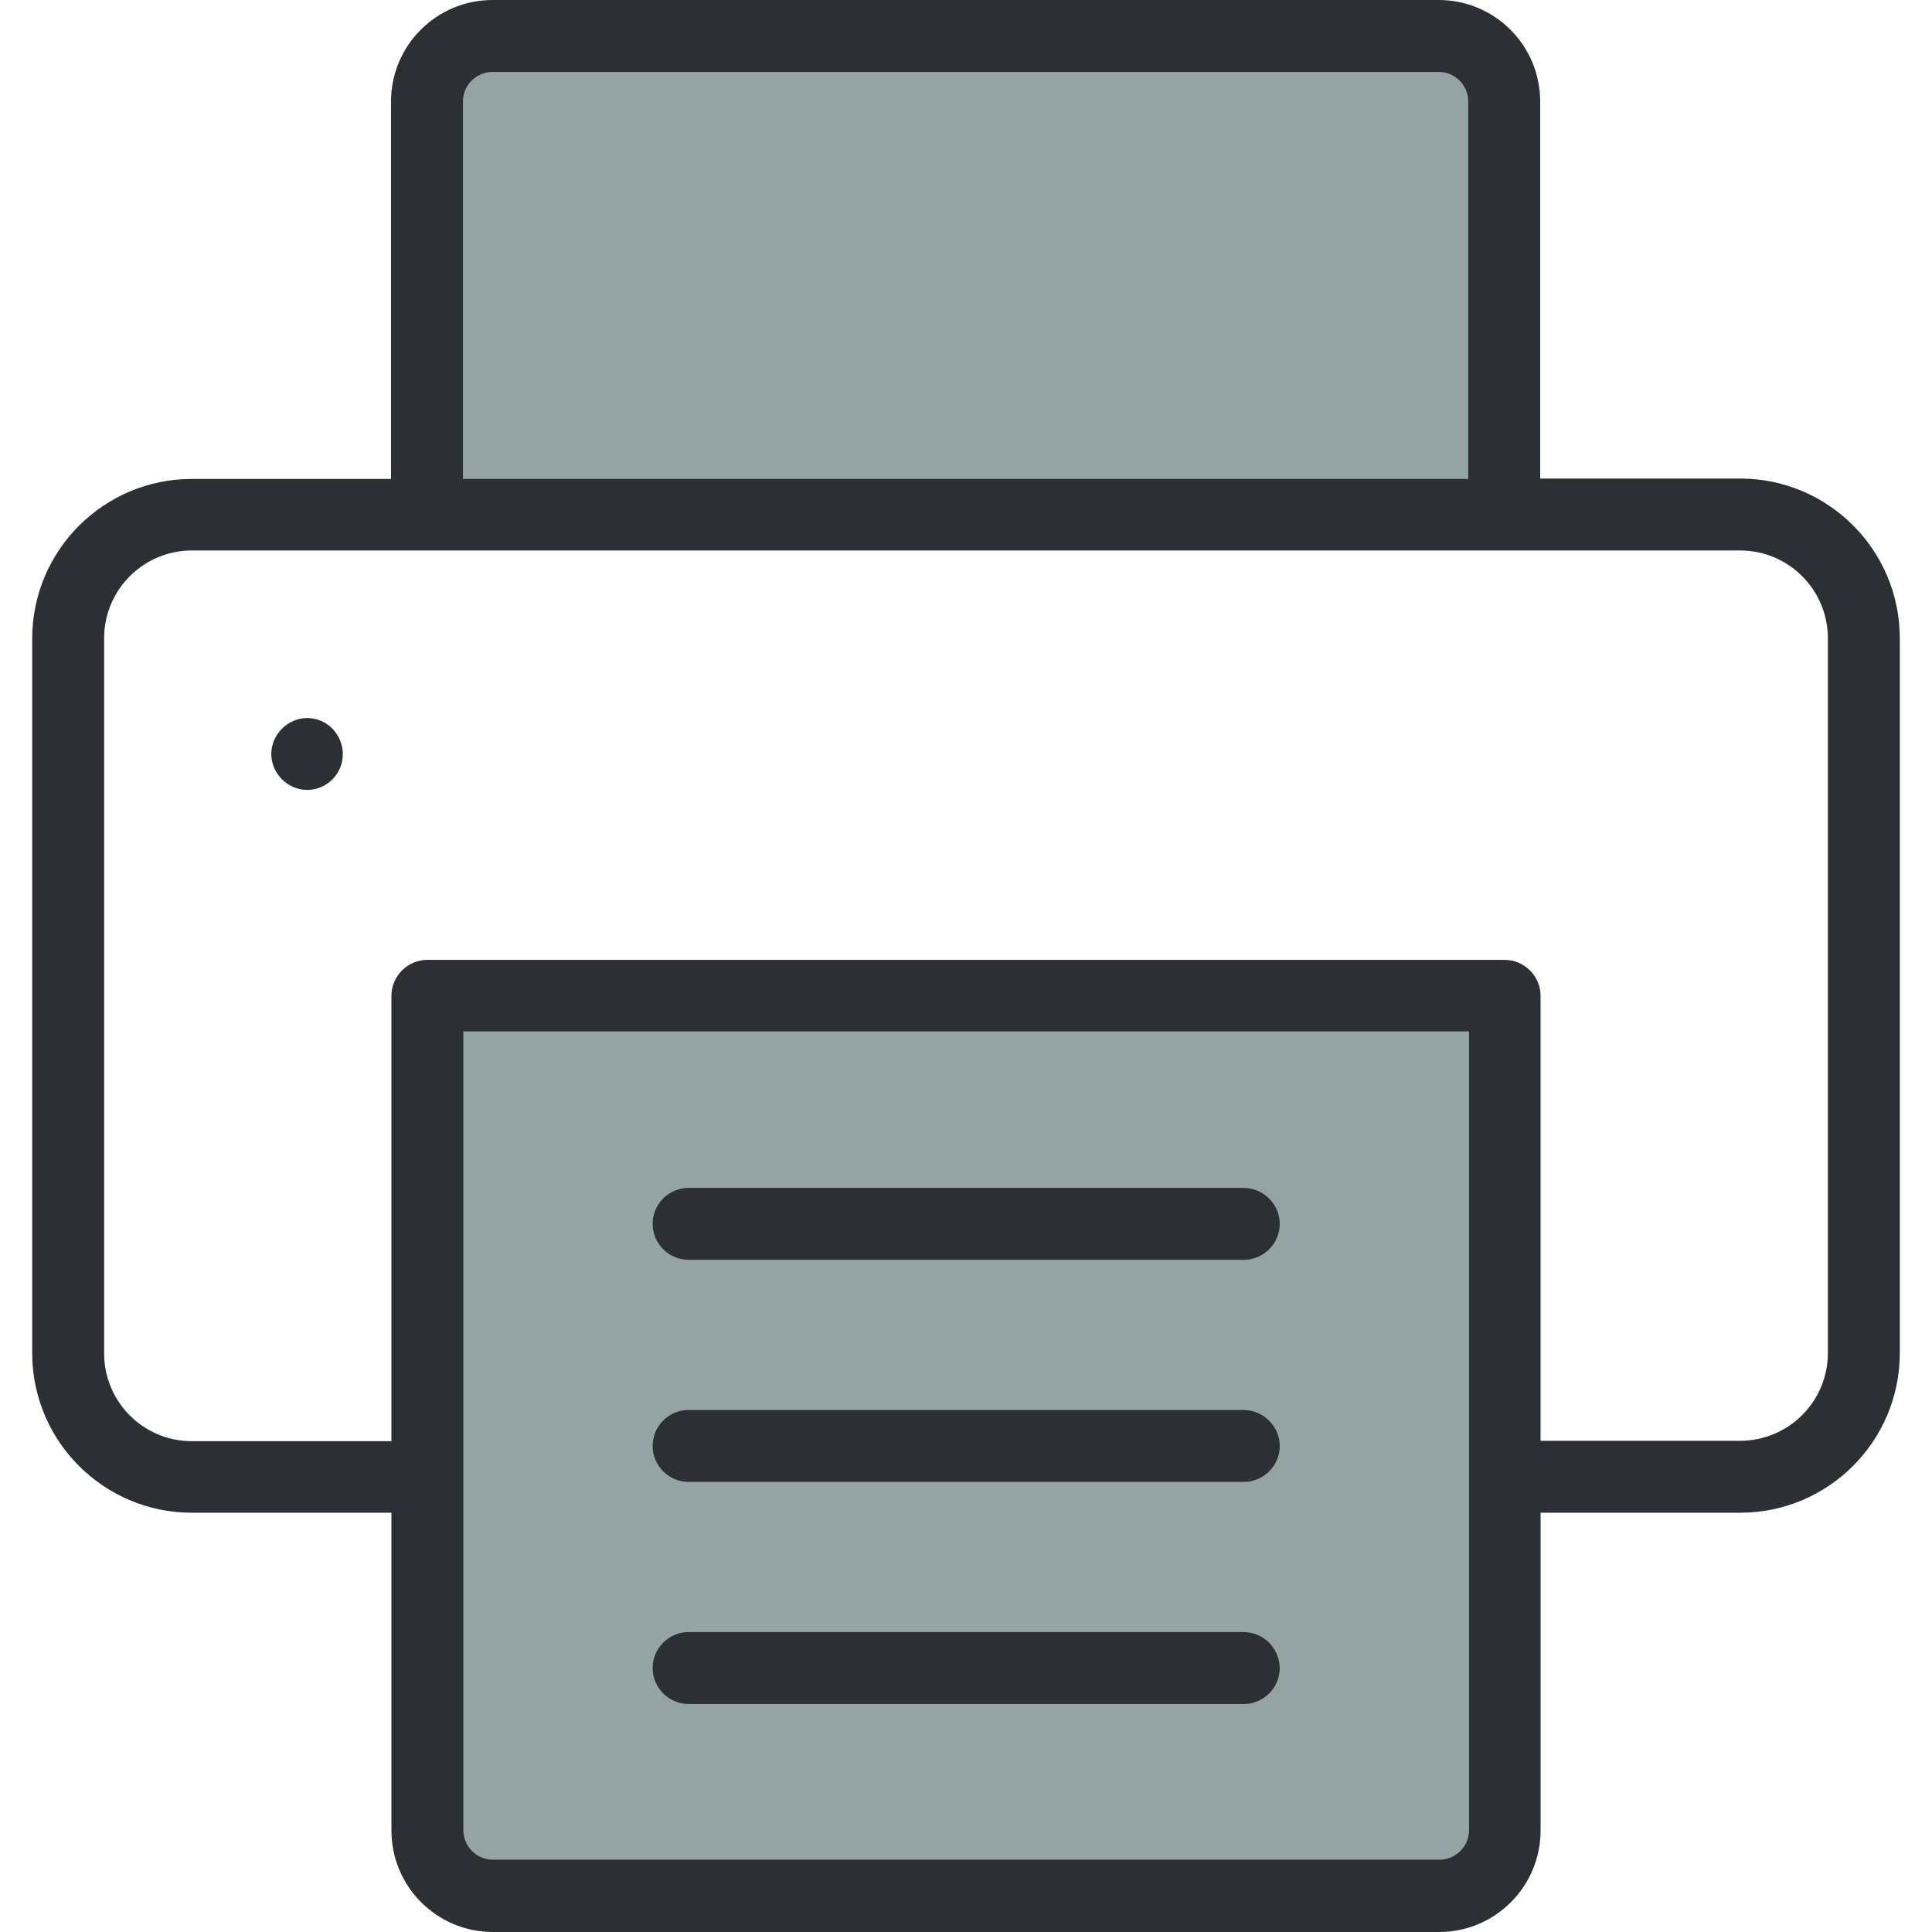
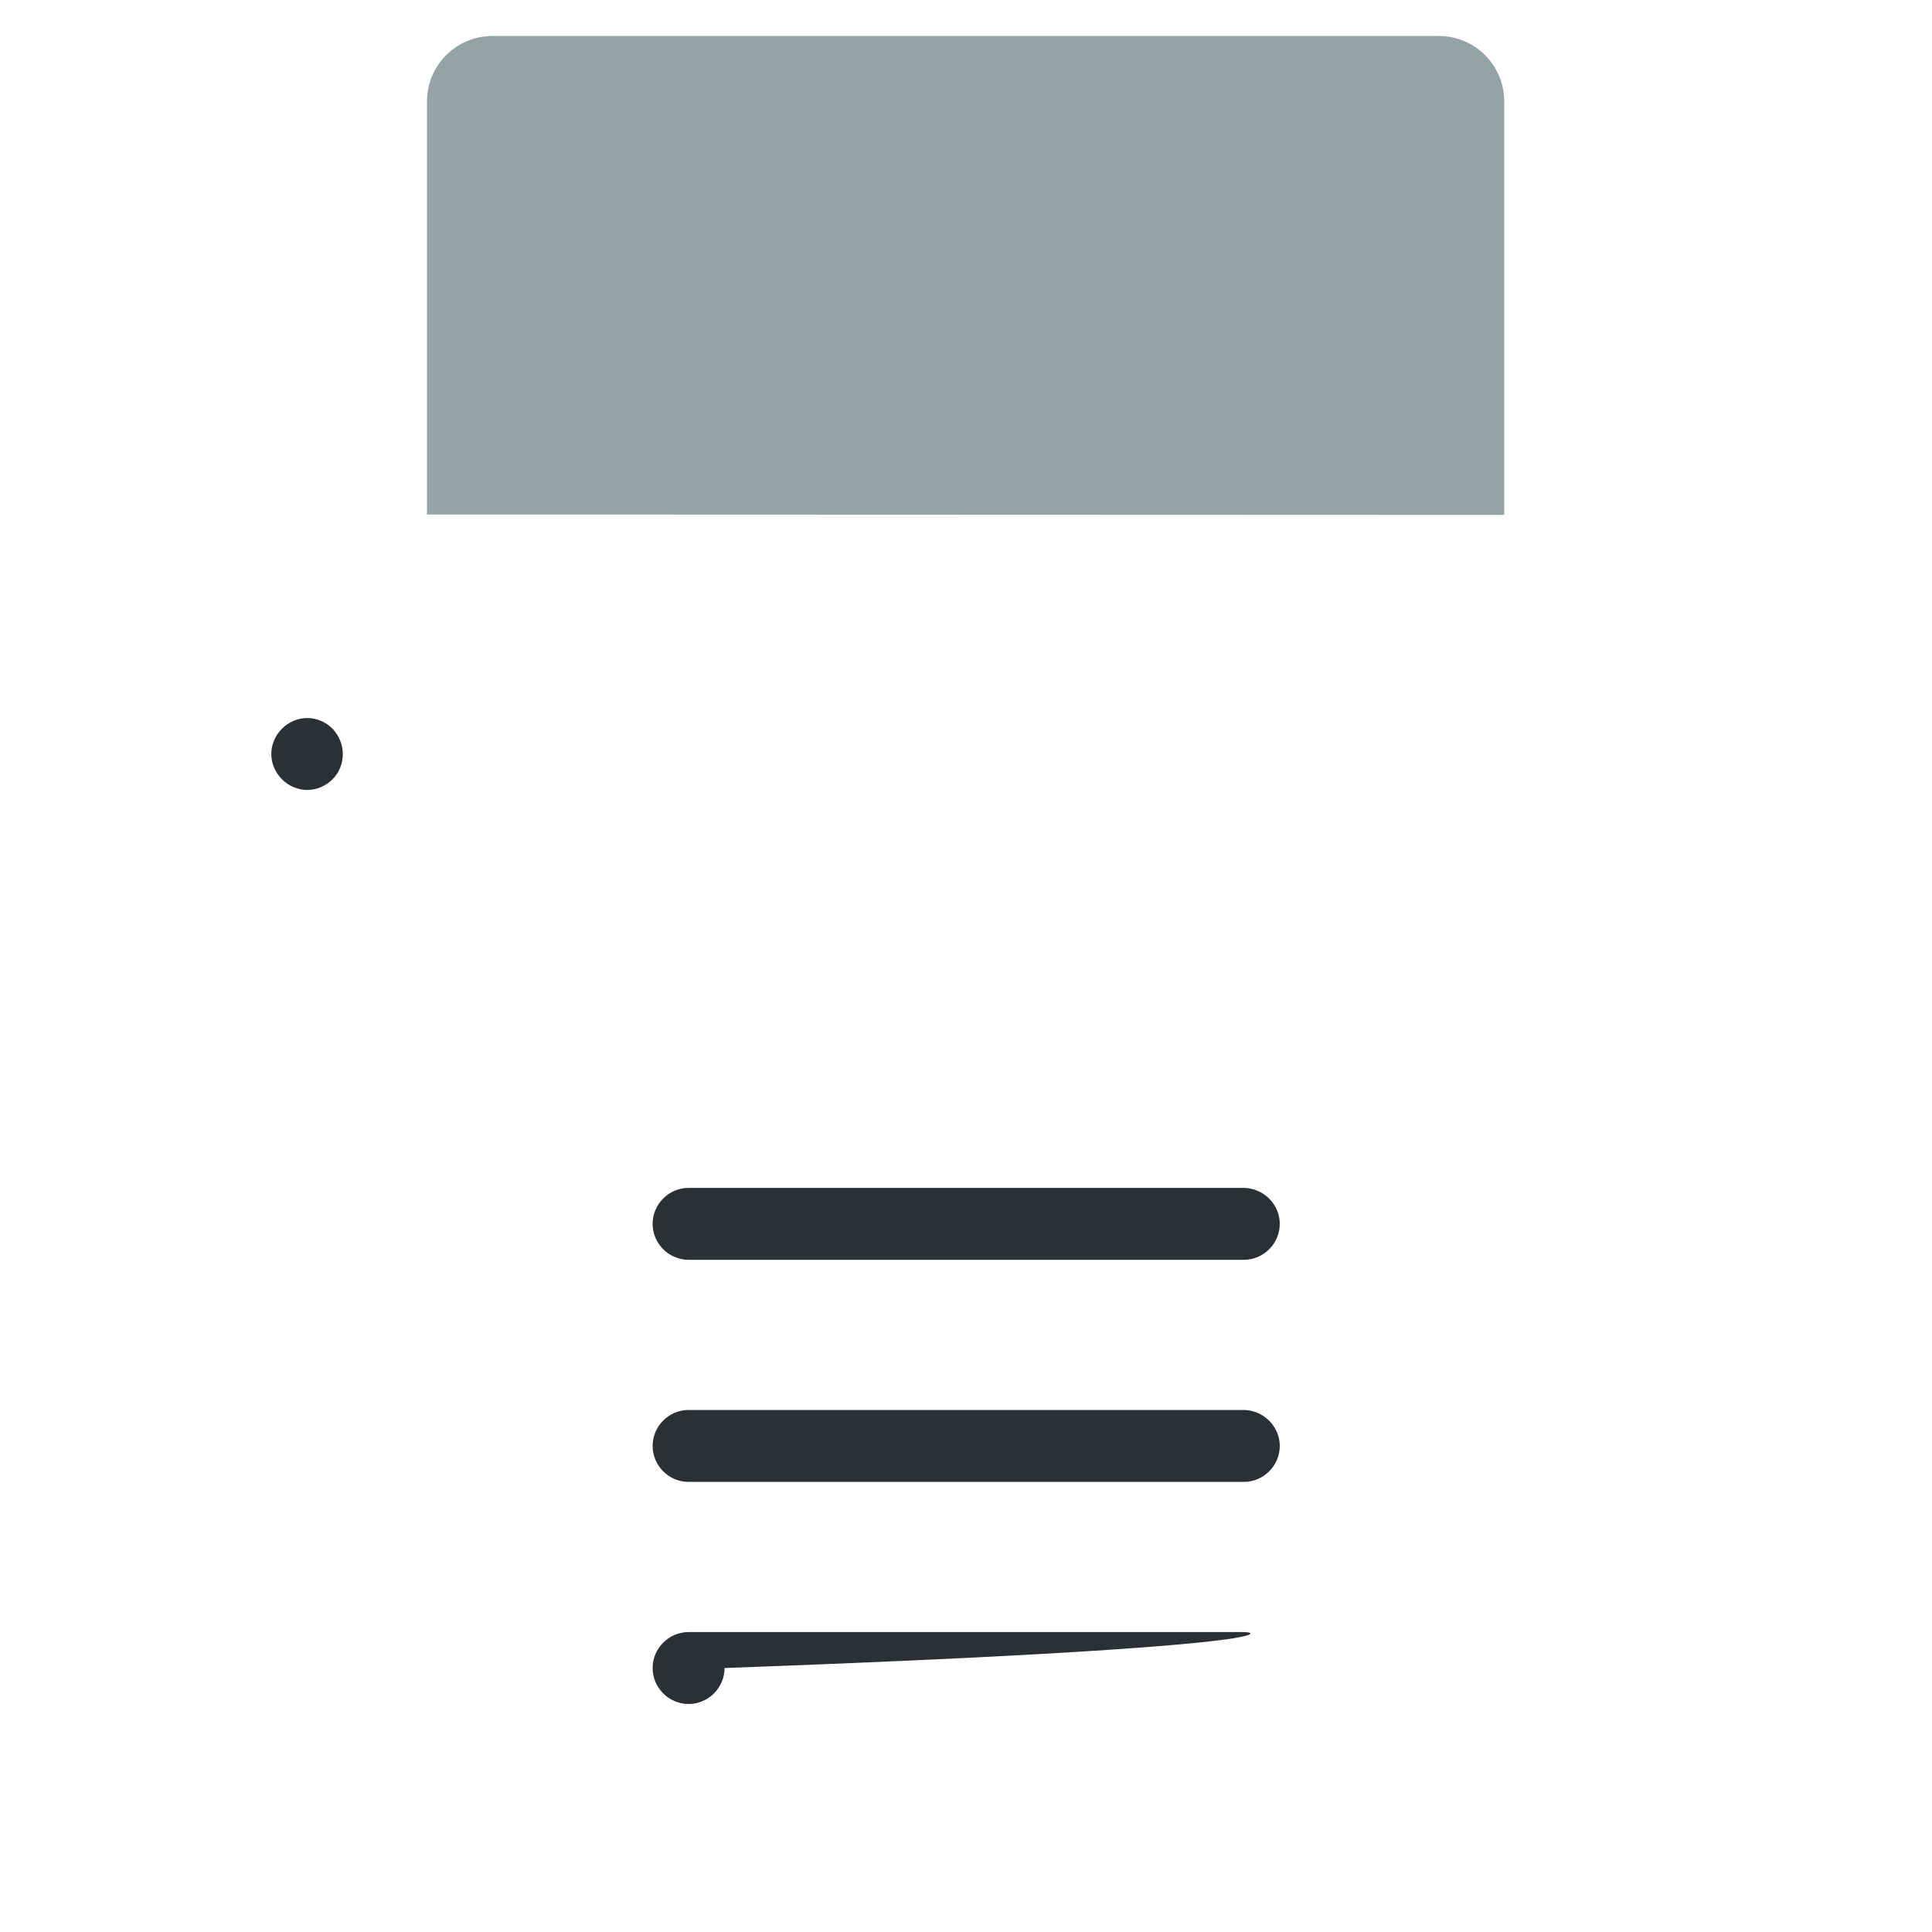
<svg xmlns="http://www.w3.org/2000/svg" height="800px" width="800px" version="1.1" id="Layer_1" viewBox="0 0 488.9 488.9" xml:space="preserve">
  <g>
    <g>
      <path style="fill:#94A4A4;" d="M108.05,130.2V25.7c0-9.2,7.4-16.6,16.6-16.6h239.4c9.2,0,16.6,7.4,16.6,16.6v104.6" />
-       <path style="fill:#94A4A4;" d="M364.15,479.7h-239.4c-9.2,0-16.6-7.4-16.6-16.6V252h272.7v211.2    C380.75,472.3,373.35,479.7,364.15,479.7z" />
-       <path style="fill:#2C2F33;" d="M48.55,382.8h50.5v80.4c0,14.2,11.5,25.7,25.7,25.7h239.4c14.2,0,25.7-11.5,25.7-25.7v-80.4h50.5    c22.3,0,40.4-18.1,40.4-40.4V161.5c0-22.3-18.1-40.4-40.4-40.4h-50.6V25.7c0-14.2-11.5-25.7-25.7-25.7h-239.4    c-14.2,0-25.7,11.5-25.7,25.7v95.5h-50.4c-22.3,0-40.4,18.1-40.4,40.4v180.8C8.15,364.7,26.25,382.8,48.55,382.8z M371.75,463.1    c0,4.2-3.4,7.5-7.5,7.5h-239.5c-4.2,0-7.5-3.4-7.5-7.5V261h254.5V463.1z M117.15,25.7c0-4.2,3.4-7.5,7.5-7.5h239.4    c4.2,0,7.5,3.4,7.5,7.5v95.5h-254.4C117.15,121.2,117.15,25.7,117.15,25.7z M26.35,161.5c0-12.3,10-22.2,22.2-22.2h391.8    c12.3,0,22.2,10,22.2,22.2v180.9c0,12.3-10,22.2-22.2,22.2h-50.5V252c0-5-4.1-9.1-9.1-9.1h-272.6c-5,0-9.1,4.1-9.1,9.1v112.7    h-50.5c-12.3,0-22.2-10-22.2-22.2C26.35,342.5,26.35,161.5,26.35,161.5z" />
      <path style="fill:#2C2F33;" d="M77.75,199.9c2.4,0,4.7-1,6.4-2.7c1.7-1.7,2.6-4,2.6-6.4s-1-4.7-2.6-6.4c-1.7-1.7-4-2.7-6.4-2.7    s-4.7,1-6.4,2.7c-1.7,1.7-2.7,4-2.7,6.4s1,4.7,2.7,6.4C73.05,198.9,75.35,199.9,77.75,199.9z" />
      <path style="fill:#2C2F33;" d="M314.65,356.8h-140.4c-5,0-9.1,4.1-9.1,9.1s4.1,9.1,9.1,9.1h140.5c5,0,9.1-4.1,9.1-9.1    S319.65,356.8,314.65,356.8z" />
-       <path style="fill:#2C2F33;" d="M314.65,413h-140.4c-5,0-9.1,4.1-9.1,9.1s4.1,9.1,9.1,9.1h140.5c5,0,9.1-4.1,9.1-9.1    C323.75,417,319.65,413,314.65,413z" />
+       <path style="fill:#2C2F33;" d="M314.65,413h-140.4c-5,0-9.1,4.1-9.1,9.1s4.1,9.1,9.1,9.1c5,0,9.1-4.1,9.1-9.1    C323.75,417,319.65,413,314.65,413z" />
      <path style="fill:#2C2F33;" d="M314.65,300.6h-140.4c-5,0-9.1,4.1-9.1,9.1s4.1,9.1,9.1,9.1h140.5c5,0,9.1-4.1,9.1-9.1    S319.65,300.6,314.65,300.6z" />
    </g>
  </g>
</svg>